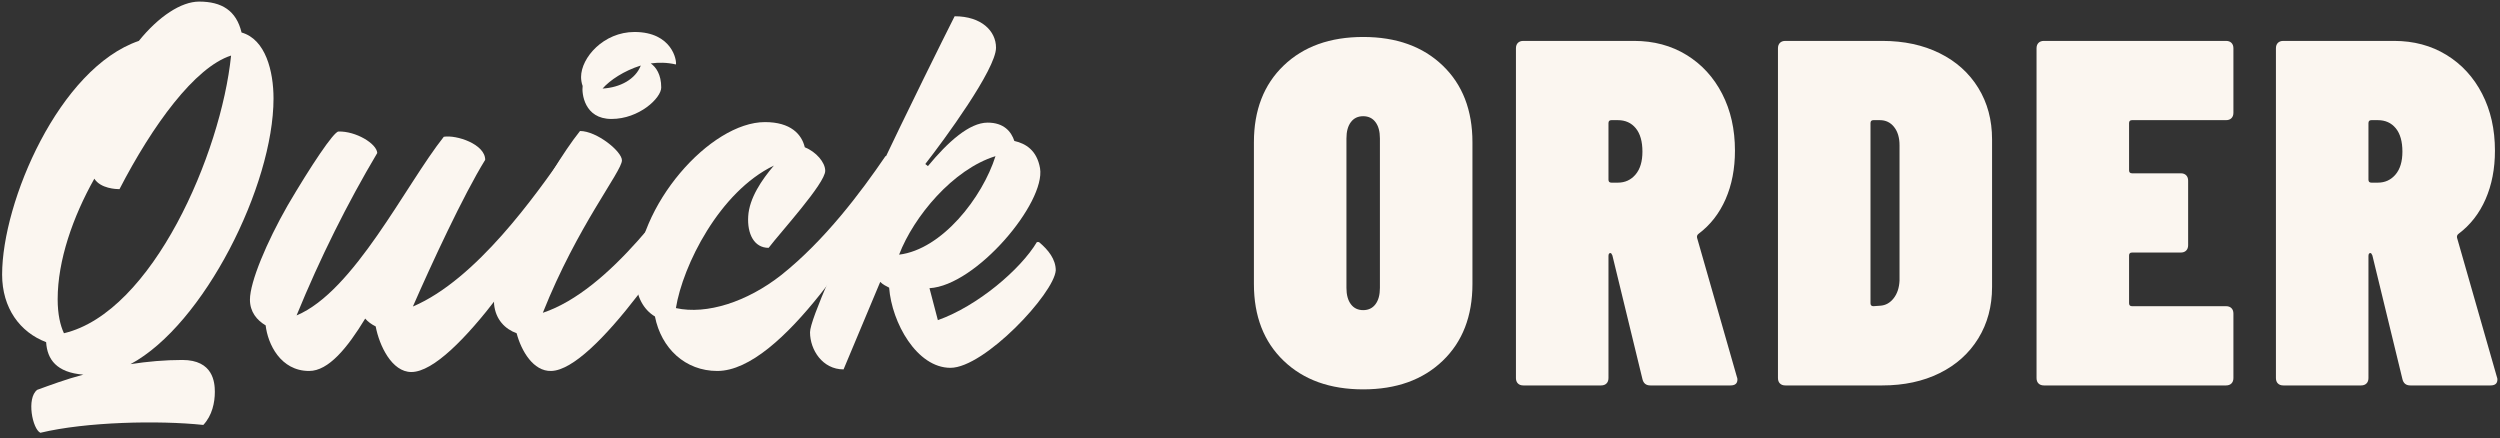
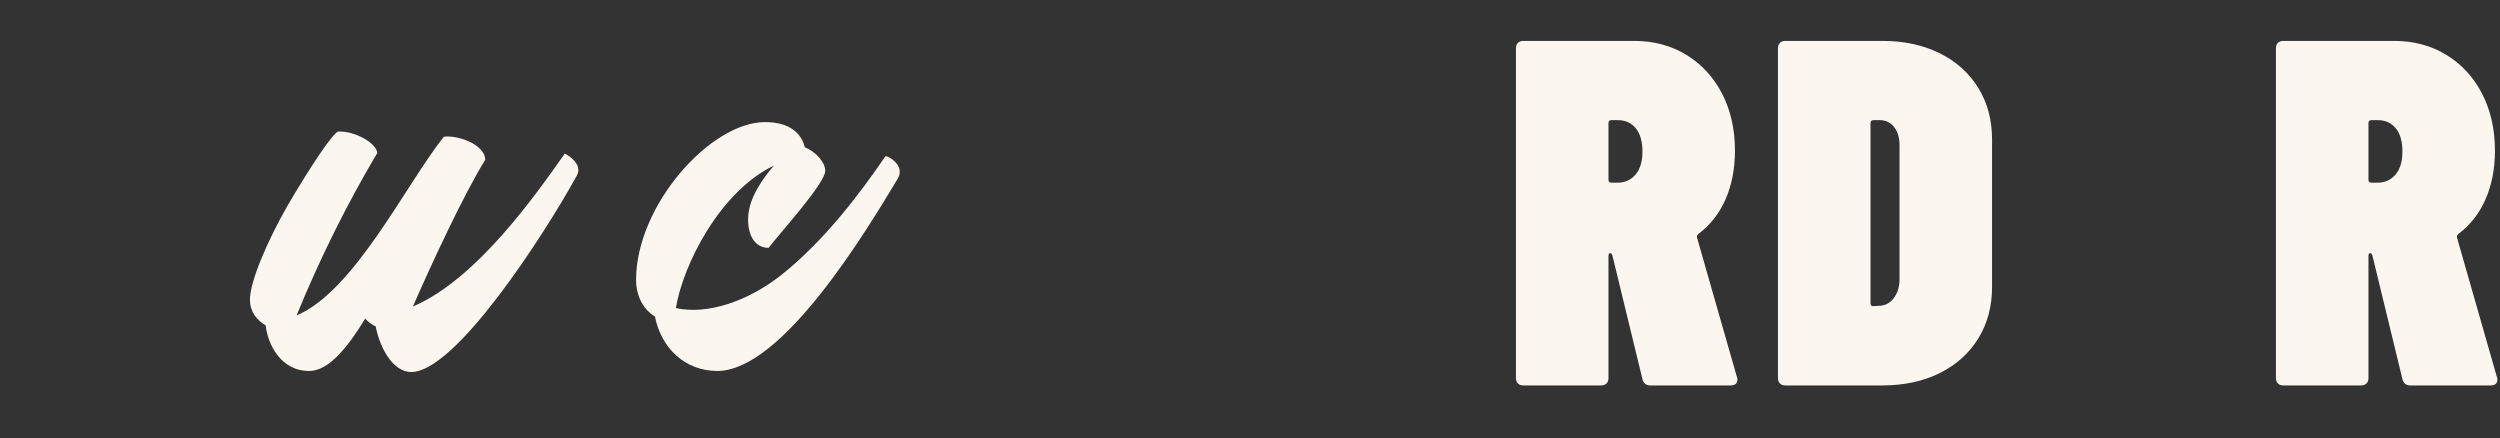
<svg xmlns="http://www.w3.org/2000/svg" width="422px" height="74px" viewBox="0 0 422 74" version="1.1">
  <rect x="0" y="0" width="422" height="74" fill="#333333" stroke="none" />
  <title>quick-order</title>
  <g id="Page-1" stroke="none" stroke-width="1" fill="none" fill-rule="evenodd">
    <g id="Quick-Order_CONSUMER" transform="translate(-589, -443)" fill="#FBF6F0" fill-rule="nonzero">
      <g id="quick-order" transform="translate(589.358, 443.269)">
        <g id="ORder" transform="translate(211.303, 5.971)">
-           <path d="M18.444,59.485 C12.85,59.485 8.377,57.879 5.026,54.667 C1.675,51.454 0,47.134 0,41.706 L0,17.779 C0,12.351 1.675,8.031 5.026,4.819 C8.377,1.606 12.85,0 18.444,0 C24.038,0 28.51,1.606 31.861,4.819 C35.212,8.031 36.888,12.351 36.888,17.779 L36.888,41.706 C36.888,47.134 35.212,51.454 31.861,54.667 C28.51,57.879 24.038,59.485 18.444,59.485 Z M18.444,46.109 C19.33,46.109 20.022,45.777 20.521,45.112 C21.019,44.448 21.268,43.534 21.268,42.371 L21.268,17.114 C21.268,15.951 21.019,15.037 20.521,14.373 C20.022,13.708 19.33,13.376 18.444,13.376 C17.558,13.376 16.865,13.708 16.367,14.373 C15.868,15.037 15.619,15.951 15.619,17.114 L15.619,42.371 C15.619,43.534 15.868,44.448 16.367,45.112 C16.865,45.777 17.558,46.109 18.444,46.109 Z" id="Shape" />
          <path d="M66.91,58.821 C66.19,58.821 65.747,58.461 65.581,57.741 L60.513,36.888 C60.402,36.611 60.292,36.472 60.181,36.472 C59.959,36.472 59.849,36.638 59.849,36.971 L59.849,57.574 C59.849,57.962 59.738,58.267 59.516,58.488 C59.295,58.71 58.99,58.821 58.602,58.821 L45.476,58.821 C45.088,58.821 44.783,58.71 44.562,58.488 C44.34,58.267 44.23,57.962 44.23,57.574 L44.23,1.911 C44.23,1.523 44.34,1.219 44.562,0.997 C44.783,0.775 45.088,0.665 45.476,0.665 L64.169,0.665 C67.492,0.665 70.441,1.454 73.017,3.032 C75.592,4.611 77.6,6.799 79.04,9.596 C80.48,12.393 81.2,15.591 81.2,19.191 C81.2,22.238 80.674,24.966 79.622,27.375 C78.569,29.784 77.046,31.737 75.052,33.232 C74.831,33.398 74.748,33.62 74.803,33.897 L81.532,57.408 C81.588,57.519 81.616,57.658 81.616,57.824 C81.616,58.488 81.228,58.821 80.452,58.821 L66.91,58.821 Z M60.347,14.041 C60.015,14.041 59.849,14.207 59.849,14.539 L59.849,24.093 C59.849,24.426 60.015,24.592 60.347,24.592 L61.427,24.592 C62.646,24.592 63.643,24.135 64.418,23.221 C65.193,22.307 65.581,21.019 65.581,19.358 C65.581,17.641 65.207,16.325 64.46,15.411 C63.712,14.497 62.701,14.041 61.427,14.041 L60.347,14.041 Z" id="Shape" />
          <path d="M89.705,58.821 C89.318,58.821 89.013,58.71 88.791,58.488 C88.57,58.267 88.459,57.962 88.459,57.574 L88.459,1.911 C88.459,1.523 88.57,1.219 88.791,0.997 C89.013,0.775 89.318,0.665 89.705,0.665 L106.072,0.665 C109.728,0.665 112.954,1.357 115.751,2.742 C118.548,4.126 120.722,6.079 122.273,8.599 C123.823,11.119 124.599,14.013 124.599,17.281 L124.599,42.205 C124.599,45.472 123.823,48.366 122.273,50.886 C120.722,53.407 118.548,55.359 115.751,56.744 C112.954,58.128 109.728,58.821 106.072,58.821 L89.705,58.821 Z M104.078,44.946 C104.078,45.279 104.244,45.445 104.577,45.445 L105.74,45.362 C106.626,45.306 107.374,44.891 107.983,44.115 C108.592,43.34 108.924,42.343 108.98,41.125 L108.98,18.278 C108.98,17.004 108.675,15.979 108.066,15.204 C107.457,14.428 106.654,14.041 105.657,14.041 L104.577,14.041 C104.244,14.041 104.078,14.207 104.078,14.539 L104.078,44.946 Z" id="Shape" />
-           <path d="M165.339,12.794 C165.339,13.182 165.228,13.487 165.007,13.708 C164.785,13.93 164.481,14.041 164.093,14.041 L148.225,14.041 C147.892,14.041 147.726,14.207 147.726,14.539 L147.726,22.515 C147.726,22.847 147.892,23.013 148.225,23.013 L156.449,23.013 C156.837,23.013 157.142,23.124 157.363,23.345 C157.585,23.567 157.696,23.872 157.696,24.259 L157.696,35.143 C157.696,35.531 157.585,35.835 157.363,36.057 C157.142,36.278 156.837,36.389 156.449,36.389 L148.225,36.389 C147.892,36.389 147.726,36.555 147.726,36.888 L147.726,44.946 C147.726,45.279 147.892,45.445 148.225,45.445 L164.093,45.445 C164.481,45.445 164.785,45.556 165.007,45.777 C165.228,45.999 165.339,46.303 165.339,46.691 L165.339,57.574 C165.339,57.962 165.228,58.267 165.007,58.488 C164.785,58.71 164.481,58.821 164.093,58.821 L133.353,58.821 C132.966,58.821 132.661,58.71 132.439,58.488 C132.218,58.267 132.107,57.962 132.107,57.574 L132.107,1.911 C132.107,1.523 132.218,1.219 132.439,0.997 C132.661,0.775 132.966,0.665 133.353,0.665 L164.093,0.665 C164.481,0.665 164.785,0.775 165.007,0.997 C165.228,1.219 165.339,1.523 165.339,1.911 L165.339,12.794 Z" id="Path" />
          <path d="M195.196,58.821 C194.476,58.821 194.033,58.461 193.866,57.741 L188.799,36.888 C188.688,36.611 188.577,36.472 188.466,36.472 C188.245,36.472 188.134,36.638 188.134,36.971 L188.134,57.574 C188.134,57.962 188.023,58.267 187.802,58.488 C187.58,58.71 187.275,58.821 186.888,58.821 L173.761,58.821 C173.373,58.821 173.069,58.71 172.847,58.488 C172.626,58.267 172.515,57.962 172.515,57.574 L172.515,1.911 C172.515,1.523 172.626,1.219 172.847,0.997 C173.069,0.775 173.373,0.665 173.761,0.665 L192.454,0.665 C195.777,0.665 198.727,1.454 201.302,3.032 C203.878,4.611 205.885,6.799 207.325,9.596 C208.765,12.393 209.486,15.591 209.486,19.191 C209.486,22.238 208.959,24.966 207.907,27.375 C206.855,29.784 205.332,31.737 203.338,33.232 C203.116,33.398 203.033,33.62 203.088,33.897 L209.818,57.408 C209.873,57.519 209.901,57.658 209.901,57.824 C209.901,58.488 209.513,58.821 208.738,58.821 L195.196,58.821 Z M188.632,14.041 C188.3,14.041 188.134,14.207 188.134,14.539 L188.134,24.093 C188.134,24.426 188.3,24.592 188.632,24.592 L189.712,24.592 C190.931,24.592 191.928,24.135 192.703,23.221 C193.479,22.307 193.866,21.019 193.866,19.358 C193.866,17.641 193.493,16.325 192.745,15.411 C191.997,14.497 190.986,14.041 189.712,14.041 L188.632,14.041 Z" id="Shape" />
        </g>
        <g id="Quick" transform="translate(0, -0)">
-           <path d="M33.961,71.46 C35.464,69.868 35.907,67.657 35.907,65.888 C35.907,64.296 35.641,60.493 30.423,60.493 C27.505,60.493 24.498,60.758 21.668,61.2 C34.049,54.567 45.812,31.042 45.812,16.361 C45.812,11.763 44.485,6.368 40.417,5.218 C39.533,1.503 37.056,0 33.253,0 C30.246,0 26.444,2.476 23.083,6.633 C9.64,11.232 0,33.784 0,46.077 C0,51.737 3.007,55.806 7.429,57.486 C7.606,60.405 9.198,62.616 13.708,62.969 C10.701,63.765 8.136,64.738 5.925,65.534 C4.068,66.949 5.13,72.167 6.456,72.786 C14.15,70.929 26.444,70.664 33.961,71.46 Z M9.375,50.234 C9.375,43.689 11.939,36.349 15.565,29.893 C16.627,31.573 19.28,31.662 19.811,31.662 C25.382,20.872 32.546,11.055 38.648,9.109 C36.968,25.648 25.382,52.445 10.436,55.983 C9.817,54.656 9.375,52.799 9.375,50.234 Z" id="Shape" />
          <path d="M69.072,62.527 C76.501,62.527 91.359,39.621 97.019,29.362 C98.168,27.24 94.985,25.648 94.985,25.648 C90.12,32.546 80.127,46.873 69.337,51.472 C72.432,44.397 77.827,32.723 81.542,26.709 C81.542,24.056 76.677,22.464 74.555,22.818 C68.099,30.954 59.432,48.907 49.703,52.976 C53.683,43.247 58.282,34.049 63.323,25.559 C63.235,23.967 59.697,21.845 56.778,21.933 C55.983,21.933 52.091,27.77 48.2,34.403 C44.662,40.594 41.832,47.315 41.832,50.322 C41.832,52.356 42.982,53.772 44.485,54.656 C44.839,57.751 46.962,62.35 51.826,62.35 C55.098,62.35 58.282,58.459 61.289,53.506 C61.731,54.037 62.35,54.479 63.058,54.833 C63.677,58.105 65.799,62.527 69.072,62.527 Z" id="Path" />
-           <path d="M102.856,19.811 C107.543,19.811 111.258,16.273 111.258,14.504 C111.258,12.293 110.373,11.055 109.489,10.436 C110.815,10.259 112.23,10.259 113.734,10.613 C113.911,9.994 113.115,5.13 106.747,5.13 C101.529,5.13 97.726,9.463 97.726,12.735 C97.726,13.178 97.815,13.797 97.992,14.239 C97.815,15.477 98.257,19.811 102.856,19.811 Z M101.352,14.681 C102.59,13.266 104.978,11.674 107.808,10.79 C106.924,13.089 104.359,14.504 101.352,14.681 Z M92.685,62.35 C100.026,62.173 114.884,39.621 120.632,29.362 C121.782,27.24 118.686,25.648 118.598,25.648 C113.469,32.9 102.679,48.73 91.27,52.533 C97.107,37.852 104.625,28.655 104.625,26.797 C104.625,25.294 100.379,21.845 97.549,21.845 C91.889,28.92 82.603,46.696 83.045,51.118 C83.31,53.683 84.902,55.275 86.848,55.983 C87.644,58.989 89.678,62.439 92.685,62.35 Z" id="Shape" />
          <path d="M151.232,29.804 C152.382,27.682 149.729,26.09 149.11,26.09 C144.953,32.192 138.851,40.329 131.51,46.166 C125.762,50.676 118.952,52.887 113.734,51.737 C114.884,44.574 121.074,32.104 130.272,27.682 C128.238,30.07 126.115,33.165 125.939,36.26 C125.762,39.179 126.911,41.567 129.388,41.567 C131.333,39.002 138.939,30.689 138.939,28.566 C138.939,27.151 137.436,25.382 135.49,24.586 C134.959,22.375 133.102,20.341 128.769,20.341 C119.571,20.341 107.012,34.403 107.012,46.962 C107.012,49.703 108.251,52.003 110.196,53.152 C111.258,58.547 115.326,62.35 120.721,62.35 C131.687,62.35 145.926,38.648 151.232,29.804 Z" id="Path" />
-           <path d="M160.076,61.82 C165.825,61.82 177.588,49.261 177.853,45.37 C177.853,43.512 176.615,41.921 175.023,40.594 L174.669,40.594 C171.927,45.193 164.675,51.384 157.954,53.772 L156.539,48.377 C164.41,47.934 176.172,33.961 175.2,28.124 C174.669,25.117 172.812,23.967 170.866,23.525 C170.335,21.933 169.097,20.43 166.356,20.43 C163.26,20.43 159.634,23.702 156.273,27.77 L155.831,27.416 C159.015,23.348 167.771,11.409 167.771,7.783 C167.771,4.953 165.294,2.476 160.784,2.476 C157.335,9.286 136.374,51.561 136.374,55.806 C136.374,58.813 138.497,62.085 142.035,62.085 L148.225,47.315 C148.668,47.758 149.198,48.023 149.729,48.288 C150.171,54.214 154.416,61.82 160.076,61.82 Z M151.409,42.717 C153.886,36.26 160.519,28.301 167.682,26.09 C165.471,33.077 158.661,41.832 151.409,42.717 Z" id="Shape" />
        </g>
      </g>
    </g>
  </g>
</svg>